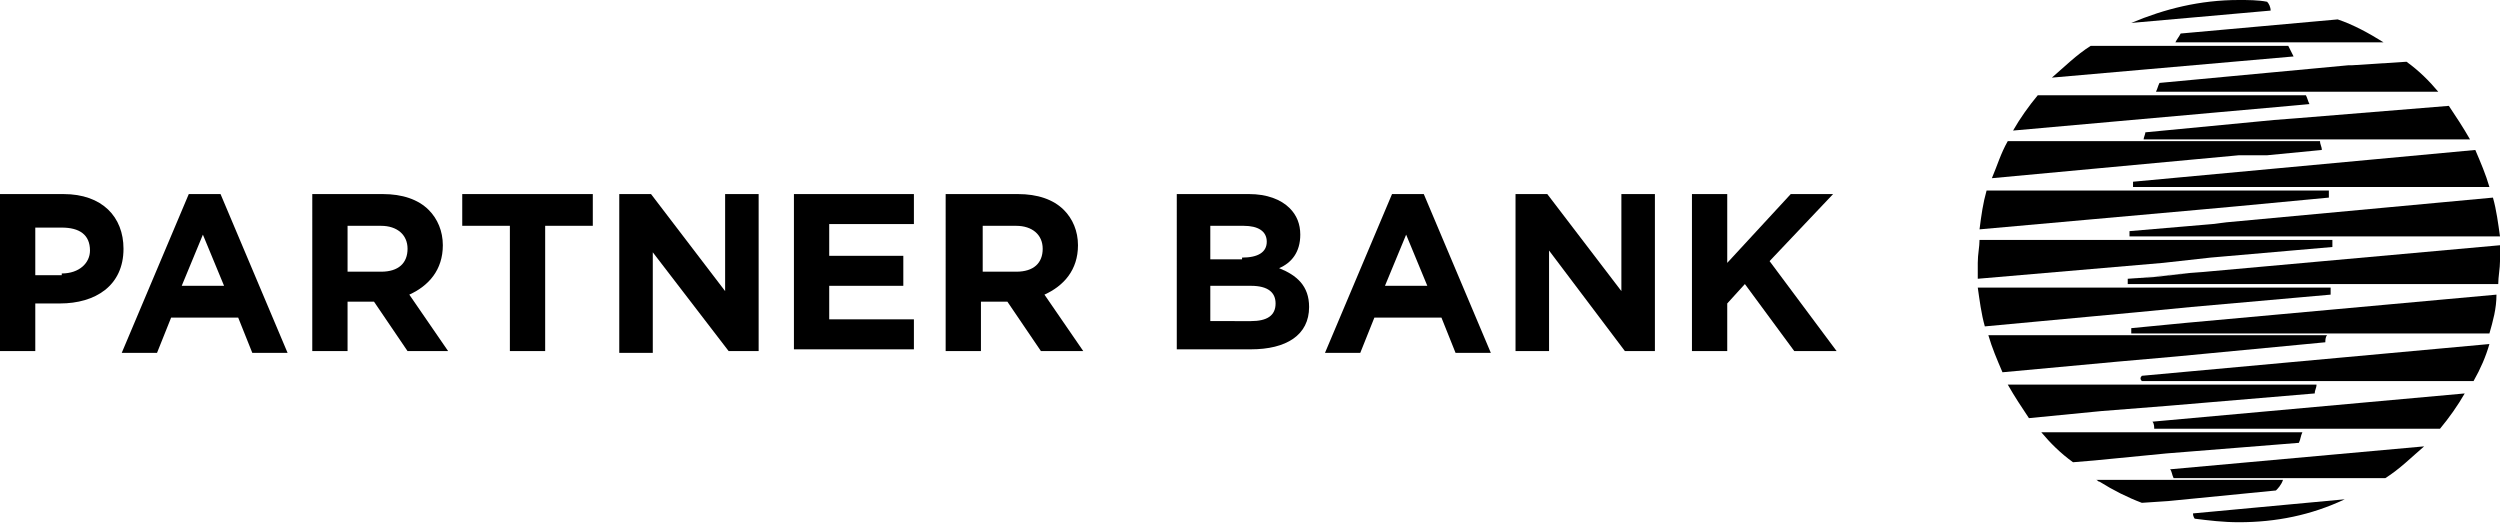
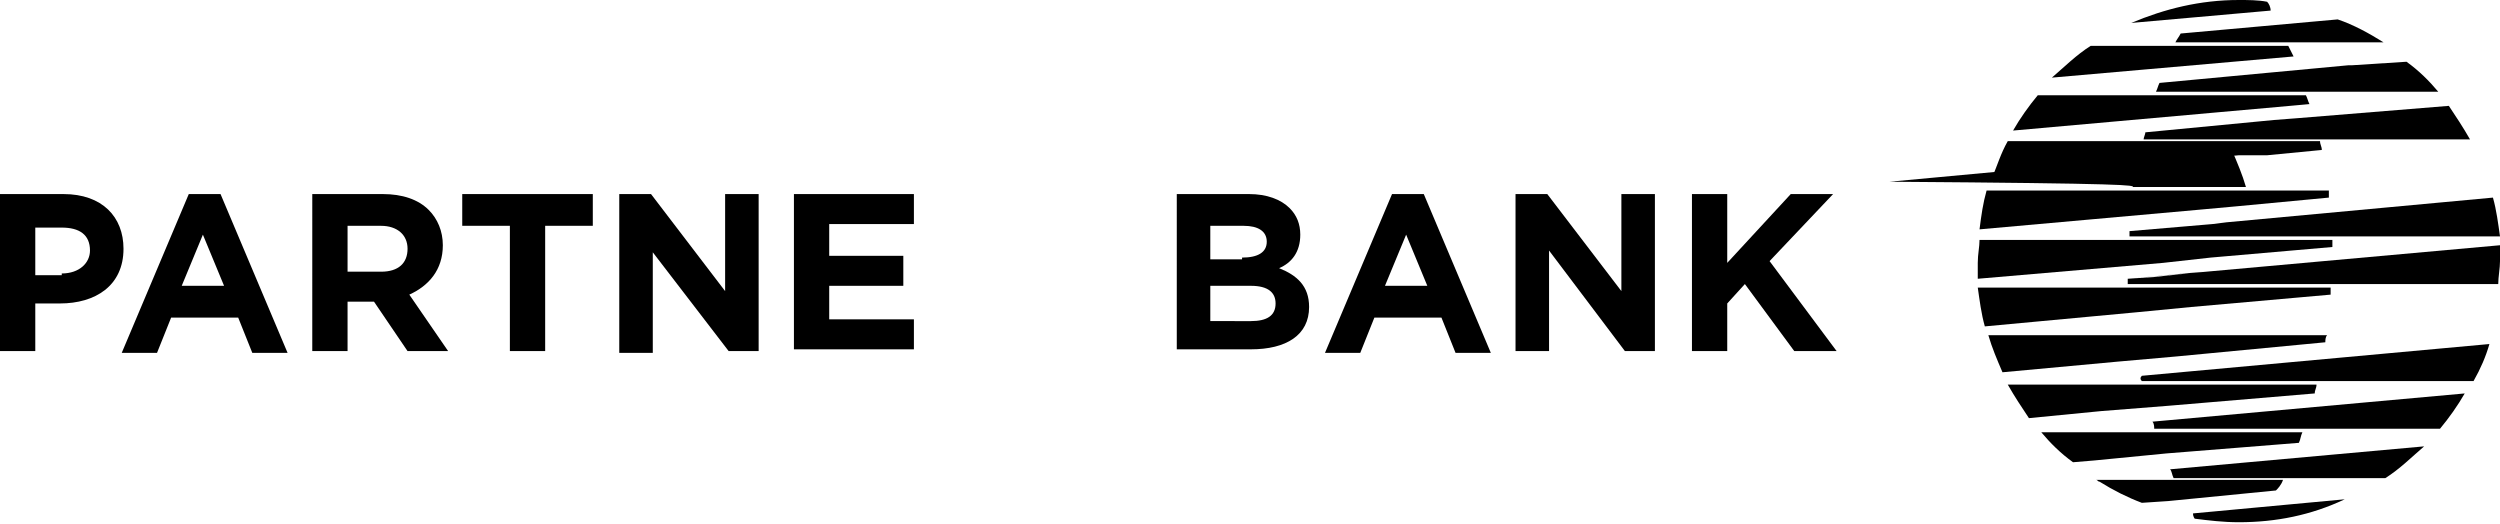
<svg xmlns="http://www.w3.org/2000/svg" version="1.1" id="Warstwa_1" x="0px" y="0px" viewBox="0 0 141.7 29.7" style="enable-background:new 0 0 141.7 29.7;" xml:space="preserve">
  <g>
    <g>
      <g>
        <path d="M0,11h3.6C5.8,11,7,12.3,7,14.1v0c0,2.1-1.6,3.1-3.6,3.1H2v2.7H0V11z M3.5,15.5c1,0,1.6-0.6,1.6-1.3v0     c0-0.9-0.6-1.3-1.6-1.3H2v2.7H3.5z" />
      </g>
      <g>
        <path d="M10.7,11h1.8l3.8,9h-2l-0.8-2H9.7l-0.8,2h-2L10.7,11z M12.7,16.2l-1.2-2.9l-1.2,2.9H12.7z" />
        <path d="M17.6,11h4.1c1.1,0,2,0.3,2.6,0.9c0.5,0.5,0.8,1.2,0.8,2v0c0,1.4-0.8,2.3-1.9,2.8l2.2,3.2h-2.3l-1.9-2.8h0h-1.5v2.8h-2     V11z M21.6,15.4c1,0,1.5-0.5,1.5-1.3v0c0-0.8-0.6-1.3-1.5-1.3h-1.9v2.6H21.6z" />
        <path d="M28.9,12.8h-2.7V11h7.4v1.8h-2.7v7.1h-2V12.8z" />
        <path d="M35.1,11h1.8l4.2,5.5V11H43v8.9h-1.7L37,14.3v5.7h-1.9V11z" />
        <path d="M45.1,11h6.7v1.7h-4.8v1.8h4.2v1.7h-4.2v1.9h4.8v1.7h-6.8V11z" />
-         <path d="M53.6,11h4.1c1.1,0,2,0.3,2.6,0.9c0.5,0.5,0.8,1.2,0.8,2v0c0,1.4-0.8,2.3-1.9,2.8l2.2,3.2H59l-1.9-2.8h0h-1.5v2.8h-2V11z      M57.6,15.4c1,0,1.5-0.5,1.5-1.3v0c0-0.8-0.6-1.3-1.5-1.3h-1.9v2.6H57.6z" />
        <path d="M66.7,11h4.1c1,0,1.8,0.3,2.3,0.8c0.4,0.4,0.6,0.9,0.6,1.5v0c0,1-0.5,1.6-1.2,1.9c1,0.4,1.7,1,1.7,2.2v0     c0,1.6-1.3,2.4-3.3,2.4h-4.2V11z M70.4,14.6c0.9,0,1.4-0.3,1.4-0.9v0c0-0.6-0.5-0.9-1.3-0.9h-1.9v1.9H70.4z M70.9,18.2     c0.9,0,1.4-0.3,1.4-1v0c0-0.6-0.4-1-1.4-1h-2.3v2H70.9z" />
        <path d="M78.9,11h1.8l3.8,9h-2l-0.8-2h-3.8l-0.8,2h-2L78.9,11z M80.9,16.2l-1.2-2.9l-1.2,2.9H80.9z" />
        <path d="M85.9,11h1.8l4.2,5.5V11h1.9v8.9h-1.7l-4.3-5.7v5.7h-1.9V11z" />
        <path d="M95.9,11h2v3.9l3.6-3.9h2.4l-3.6,3.8l3.8,5.1h-2.4l-2.8-3.8l-1,1.1v2.7h-2V11z" />
      </g>
    </g>
    <g>
      <g>
        <path d="M129.4,27.2h-6.6h-4c0.1,0,0.1,0.1,0.2,0.1c0.8,0.5,1.6,0.9,2.4,1.2l1.5-0.1l6.1-0.6C129.1,27.7,129.3,27.5,129.4,27.2z" />
        <path d="M130.3,25.1c0.1-0.2,0.1-0.4,0.2-0.6h-7.7h-3.9l-3.2,0c0.5,0.6,1.1,1.2,1.8,1.7l1.2-0.1l4.1-0.4L130.3,25.1z" />
        <path d="M122.9,23l8.3-0.7c0-0.2,0.1-0.3,0.1-0.5h-8.2h-3.5h-5.8c0.4,0.7,0.8,1.3,1.2,1.9l4.1-0.4L122.9,23z" />
        <path d="M123.4,20.2L123.4,20.2l8.4-0.8c0-0.1,0-0.3,0.1-0.4h-8.2h-3.2h-7.8c0.2,0.7,0.5,1.4,0.8,2.1l6.5-0.6L123.4,20.2z" />
        <path d="M124.2,17.4l7.9-0.7c0-0.1,0-0.3,0-0.4h-7.6h-2.8h-9.6c0.1,0.7,0.2,1.5,0.4,2.2l8.6-0.8L124.2,17.4z" />
        <path d="M125.3,14.6l6.9-0.6c0-0.1,0-0.3,0-0.4h-6.4h-2.4h-11.2c0,0.4-0.1,0.8-0.1,1.3c0,0.3,0,0.6,0,0.9l10.5-0.9L125.3,14.6z" />
        <path d="M126.7,11.7C126.7,11.7,126.7,11.7,126.7,11.7l5.3-0.5c0-0.1,0-0.3,0-0.4h-4.8c0,0,0,0,0,0h-1.9h-12.7     c-0.2,0.7-0.3,1.4-0.4,2.2l12.3-1.1L126.7,11.7z" />
        <path d="M128.5,8.8C128.5,8.8,128.5,8.8,128.5,8.8l3.1-0.3c0-0.2-0.1-0.3-0.1-0.5h-2.4c0,0,0,0,0,0h-1.4h-13.9     c-0.4,0.7-0.6,1.4-0.9,2.1l14-1.3L128.5,8.8z" />
        <path d="M129.8,6l1.1-0.1c-0.1-0.2-0.1-0.3-0.2-0.5h-0.2c0,0,0,0,0,0h-15c-0.5,0.6-1,1.3-1.4,2L129.8,6C129.8,6,129.8,6,129.8,6z     " />
        <path d="M129.7,2.6h-11.2c-0.8,0.5-1.5,1.2-2.2,1.8L130,3.2C129.9,3,129.8,2.8,129.7,2.6z" />
        <path d="M128.5,0.1C128,0,127.4,0,126.9,0c-2.2,0-4.2,0.5-6.1,1.3l7.9-0.7C128.7,0.4,128.6,0.2,128.5,0.1z" />
      </g>
      <g>
        <path d="M123.2,27.1h12c0.8-0.5,1.5-1.2,2.2-1.8L123,26.6C123.1,26.7,123.1,26.9,123.2,27.1z" />
        <path d="M141.7,13.9l-21.1,1.9l4.3-0.4l-2.8,0.3l-1.5,0.1c0,0.1,0,0.2,0,0.3c0,0,0,0,0,0h1.3h2.7h17c0-0.4,0.1-0.9,0.1-1.3     C141.7,14.5,141.7,14.2,141.7,13.9z" />
        <path d="M122.1,24.3h0.7h15.5c0.5-0.6,1-1.3,1.4-2L122,23.9C122.1,24,122.1,24.2,122.1,24.3z" />
-         <path d="M123.9,18.3l-3.1,0.3l1.1-0.1l-1.1,0.1c0,0.1,0,0.2,0,0.3h2.9h17.4c0.2-0.7,0.4-1.4,0.4-2.2L123.9,18.3     C123.9,18.3,123.9,18.3,123.9,18.3z" />
        <path d="M126.2,12.6l-0.8,0.1l-4.7,0.4c0,0.1,0,0.2,0,0.3h2.8h2.3h15.9c-0.1-0.7-0.2-1.5-0.4-2.2L126.2,12.6     C126.2,12.6,126.2,12.6,126.2,12.6z" />
-         <path d="M120.9,10.6h4.5h1.9h13.8c-0.2-0.7-0.5-1.4-0.8-2.1l-19.4,1.8C120.9,10.4,120.9,10.5,120.9,10.6z" />
+         <path d="M120.9,10.6h4.5h1.9c-0.2-0.7-0.5-1.4-0.8-2.1l-19.4,1.8C120.9,10.4,120.9,10.5,120.9,10.6z" />
        <path d="M130.2,6.7l-1.3,0.1l-7.3,0.7c0,0.1-0.1,0.3-0.1,0.4h0h6.4h1.4H140c-0.4-0.7-0.8-1.3-1.2-1.9L130.2,6.7     C130.2,6.7,130.2,6.7,130.2,6.7z" />
        <path d="M123.3,2.4H135h0.1c0,0,0,0,0,0c-0.8-0.5-1.7-1-2.6-1.3l-8.9,0.8C123.5,2.1,123.4,2.2,123.3,2.4z" />
        <path d="M121.4,21.6h1.8h17c0.4-0.7,0.7-1.4,0.9-2.1l-19.7,1.8C121.3,21.4,121.3,21.5,121.4,21.6z" />
        <path d="M133.3,3.7l-0.2,0l-10.7,1c-0.1,0.2-0.1,0.3-0.2,0.5h8.6h0.9h6.5c-0.5-0.6-1.1-1.2-1.8-1.7L133.3,3.7     C133.3,3.7,133.3,3.7,133.3,3.7z" />
        <path d="M124.4,29.4c0.8,0.1,1.6,0.2,2.5,0.2c2.1,0,4.1-0.4,6-1.3l-8.6,0.8C124.3,29.3,124.4,29.4,124.4,29.4z" />
      </g>
    </g>
  </g>
</svg>